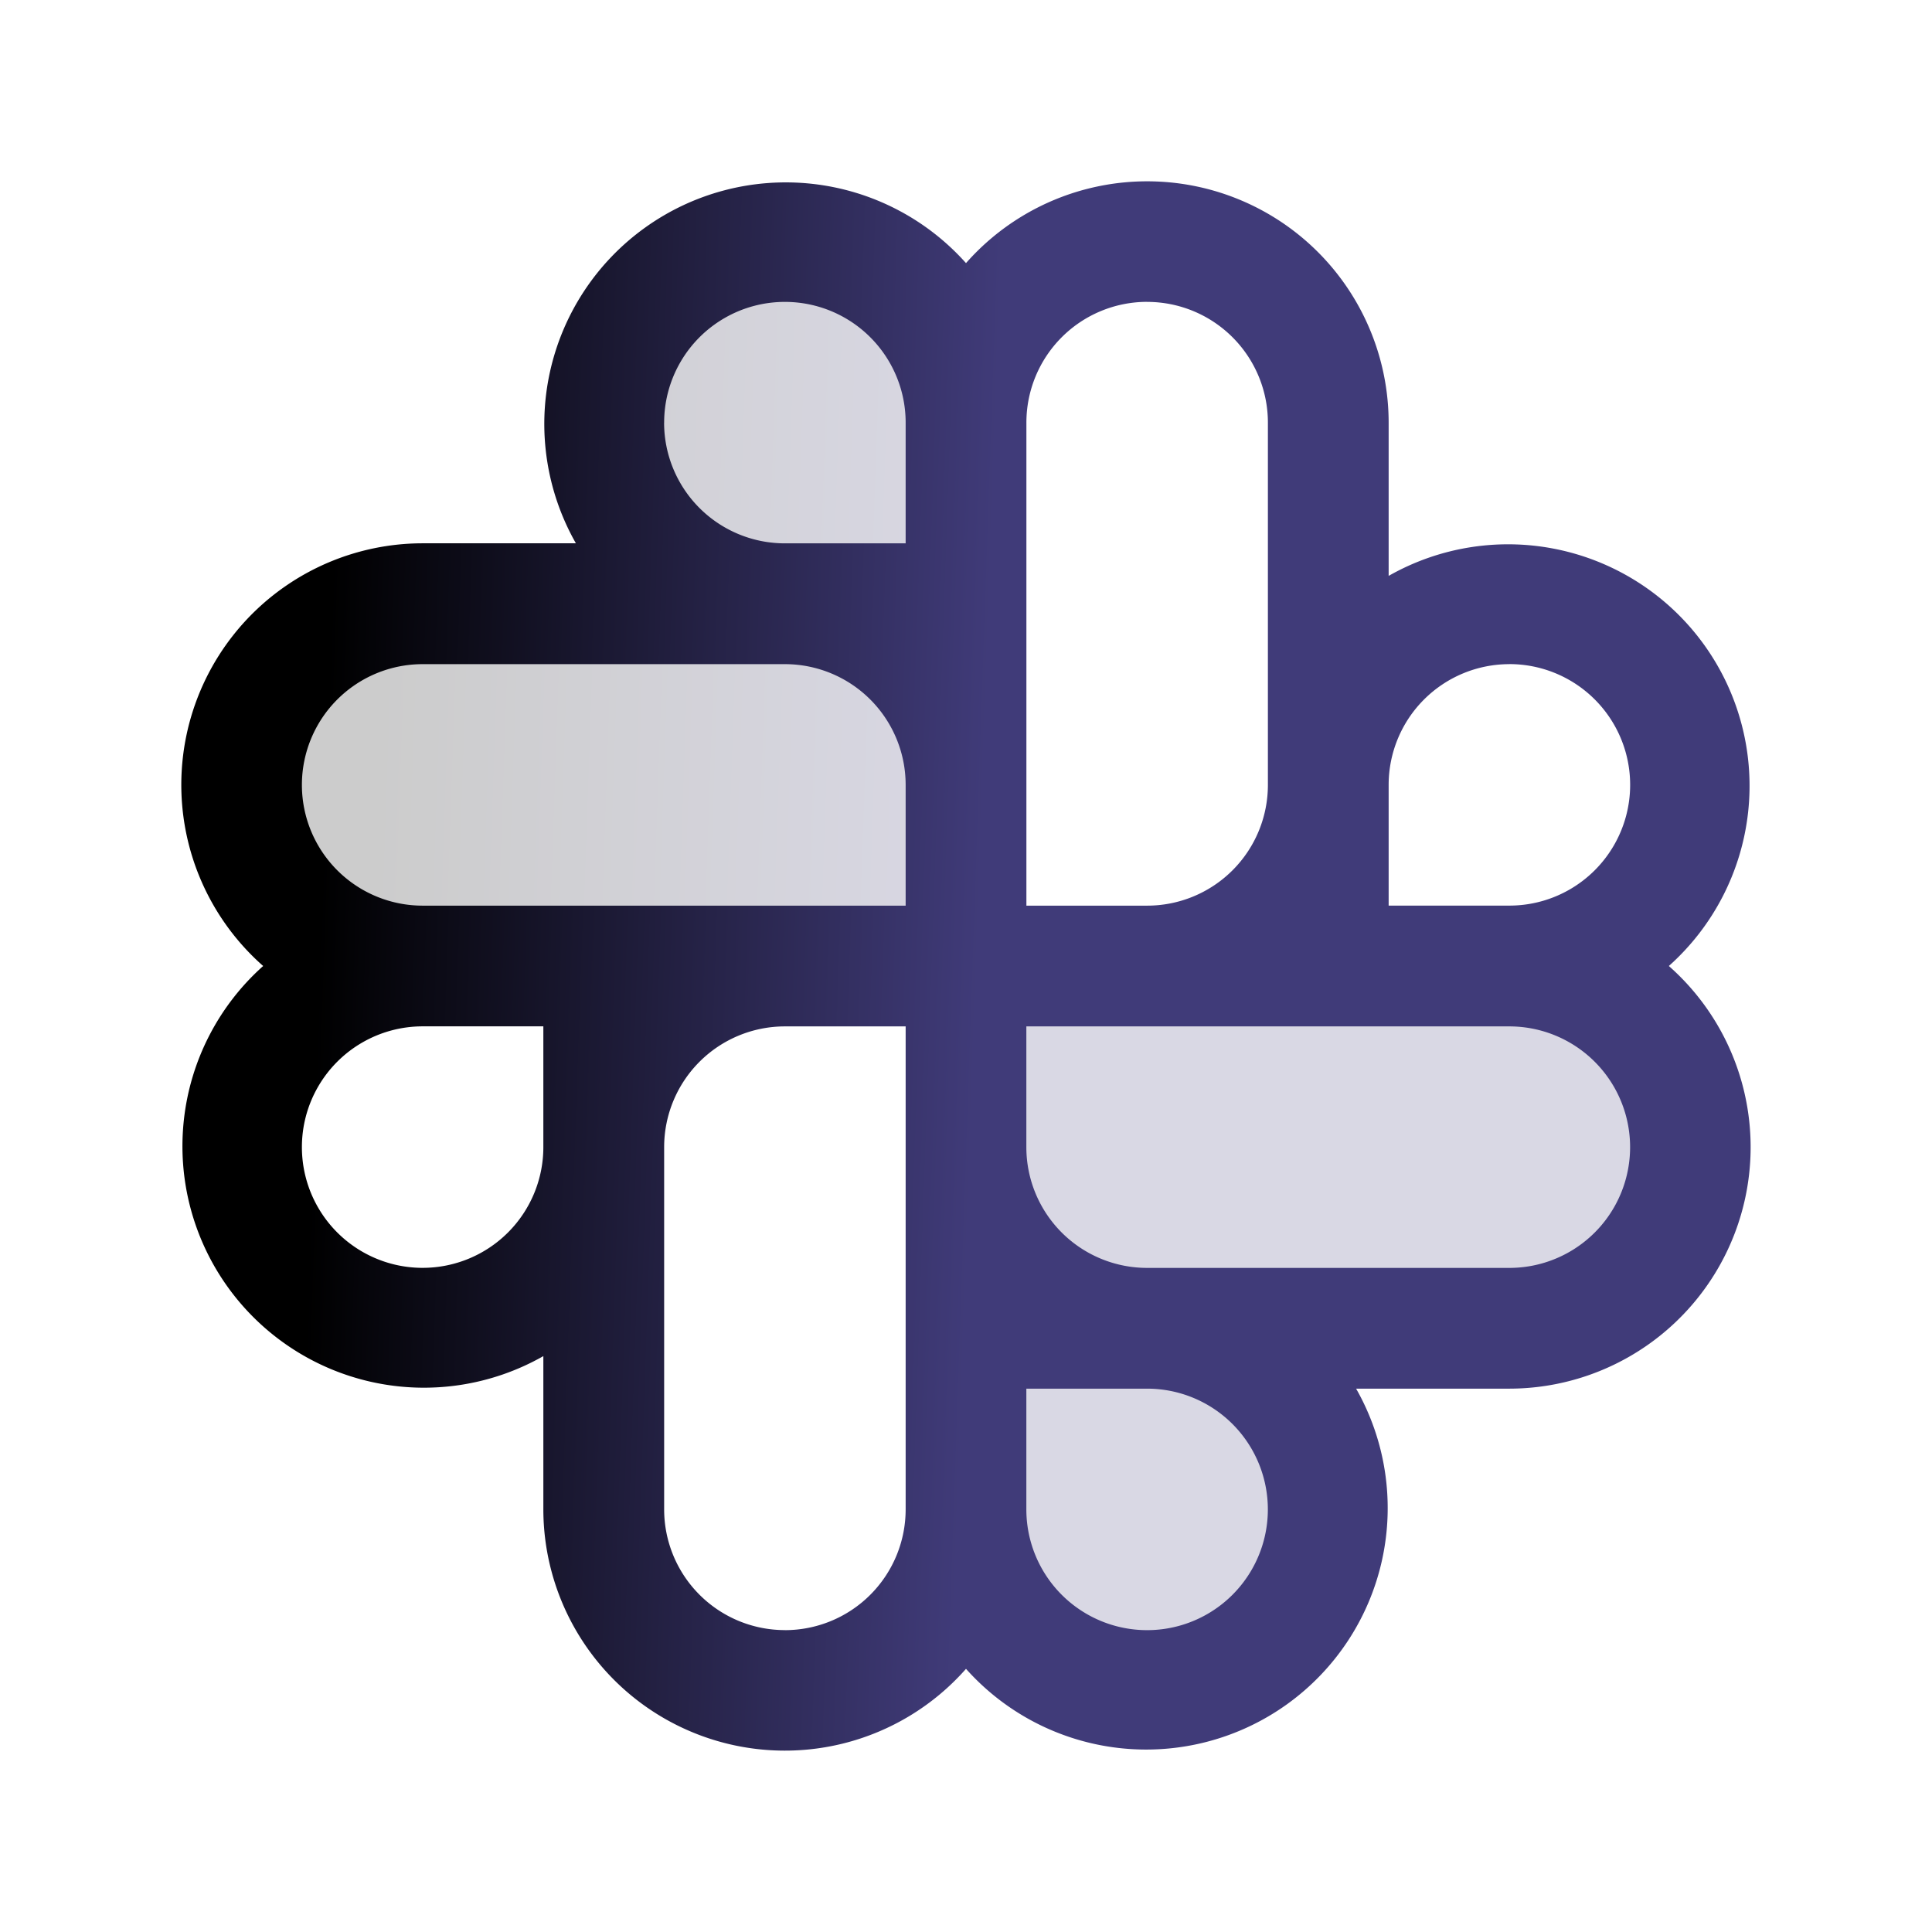
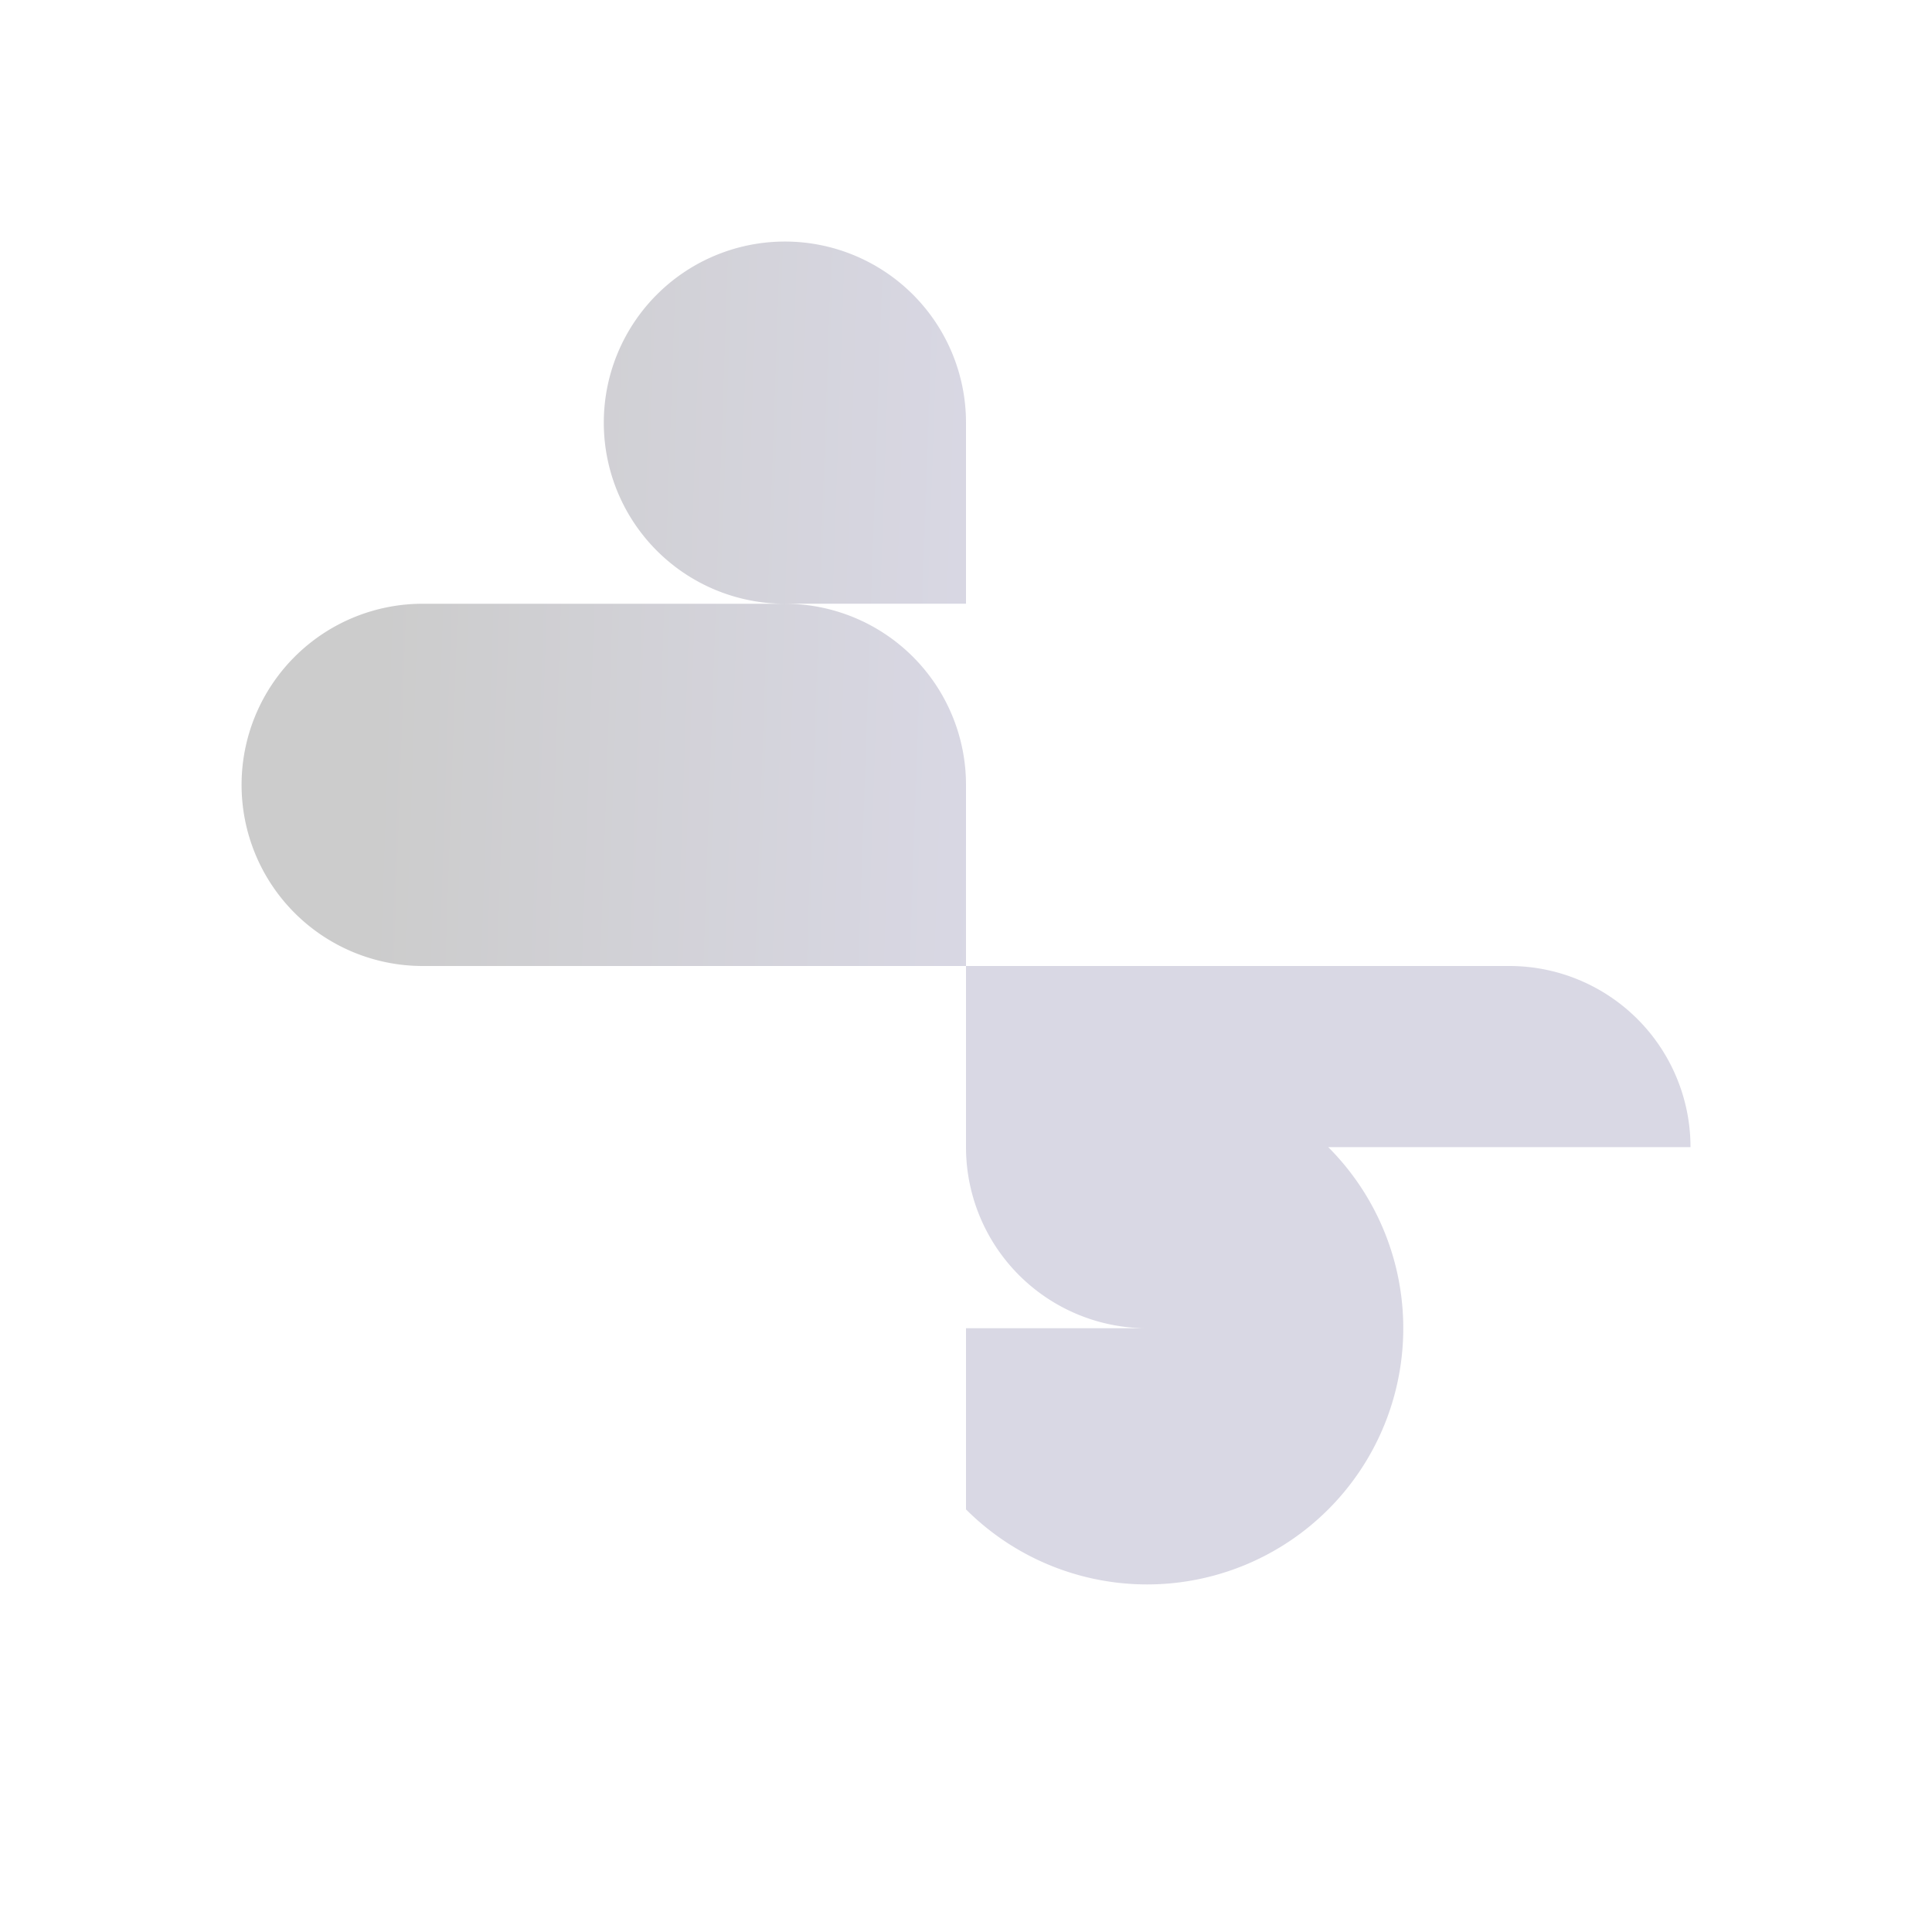
<svg xmlns="http://www.w3.org/2000/svg" width="38" height="38" fill="none">
-   <path fill="url(#a)" d="M33.25 22.563a3.563 3.563 0 0 1-3.563 3.562h-7.125A3.563 3.563 0 1 1 19 29.688v-3.563h3.563A3.563 3.563 0 0 1 19 22.562V19h10.688a3.563 3.563 0 0 1 3.562 3.563zM15.437 11.874H19V8.312a3.562 3.562 0 1 0-3.563 3.563H8.314a3.562 3.562 0 1 0 0 7.125H19v-3.563a3.563 3.563 0 0 0-3.563-3.562z" opacity=".2" />
-   <path fill="url(#b)" d="M32.824 19a4.75 4.75 0 0 0-5.511-7.673V8.313A4.75 4.75 0 0 0 19 5.175a4.75 4.75 0 0 0-7.673 5.511H8.313A4.75 4.75 0 0 0 5.176 19a4.75 4.75 0 0 0 5.511 7.673v3.015A4.75 4.75 0 0 0 19 32.824a4.75 4.75 0 0 0 7.673-5.511h3.015A4.75 4.75 0 0 0 32.824 19zm-3.136-5.938a2.375 2.375 0 1 1 0 4.75h-2.375v-2.375a2.375 2.375 0 0 1 2.375-2.374zm-7.125-7.124a2.375 2.375 0 0 1 2.375 2.375v7.124a2.375 2.375 0 0 1-2.375 2.376h-2.375v-9.5a2.375 2.375 0 0 1 2.375-2.376zm-9.5 2.375a2.375 2.375 0 0 1 4.75 0v2.374h-2.375a2.375 2.375 0 0 1-2.376-2.374zm-7.125 7.124a2.375 2.375 0 0 1 2.375-2.374h7.124a2.375 2.375 0 0 1 2.376 2.374v2.376h-9.5a2.375 2.375 0 0 1-2.375-2.375zm2.375 9.5a2.375 2.375 0 1 1 0-4.75h2.374v2.375a2.375 2.375 0 0 1-2.374 2.375zm7.124 7.125a2.375 2.375 0 0 1-2.374-2.374v-7.125a2.375 2.375 0 0 1 2.374-2.375h2.376v9.5a2.375 2.375 0 0 1-2.375 2.375zm9.5-2.374a2.375 2.375 0 1 1-4.75 0v-2.375h2.375a2.375 2.375 0 0 1 2.375 2.375zm4.75-4.75h-7.125a2.375 2.375 0 0 1-2.375-2.375v-2.375h9.5a2.375 2.375 0 1 1 0 4.75z" />
+   <path fill="url(#a)" d="M33.25 22.563h-7.125A3.563 3.563 0 1 1 19 29.688v-3.563h3.563A3.563 3.563 0 0 1 19 22.562V19h10.688a3.563 3.563 0 0 1 3.562 3.563zM15.437 11.874H19V8.312a3.562 3.562 0 1 0-3.563 3.563H8.314a3.562 3.562 0 1 0 0 7.125H19v-3.563a3.563 3.563 0 0 0-3.563-3.562z" opacity=".2" />
  <defs>
    <linearGradient id="a" x1="7.731" x2="19.694" y1="4.75" y2="5.164" gradientUnits="userSpaceOnUse">
      <stop />
      <stop offset="1" stop-color="#403B79" />
      <stop offset="1" stop-color="#403B79" />
    </linearGradient>
    <linearGradient id="b" x1="6.796" x2="19.752" y1="3.568" y2="4.016" gradientUnits="userSpaceOnUse">
      <stop />
      <stop offset="1" stop-color="#403B79" />
      <stop offset="1" stop-color="#403B79" />
    </linearGradient>
  </defs>
</svg>